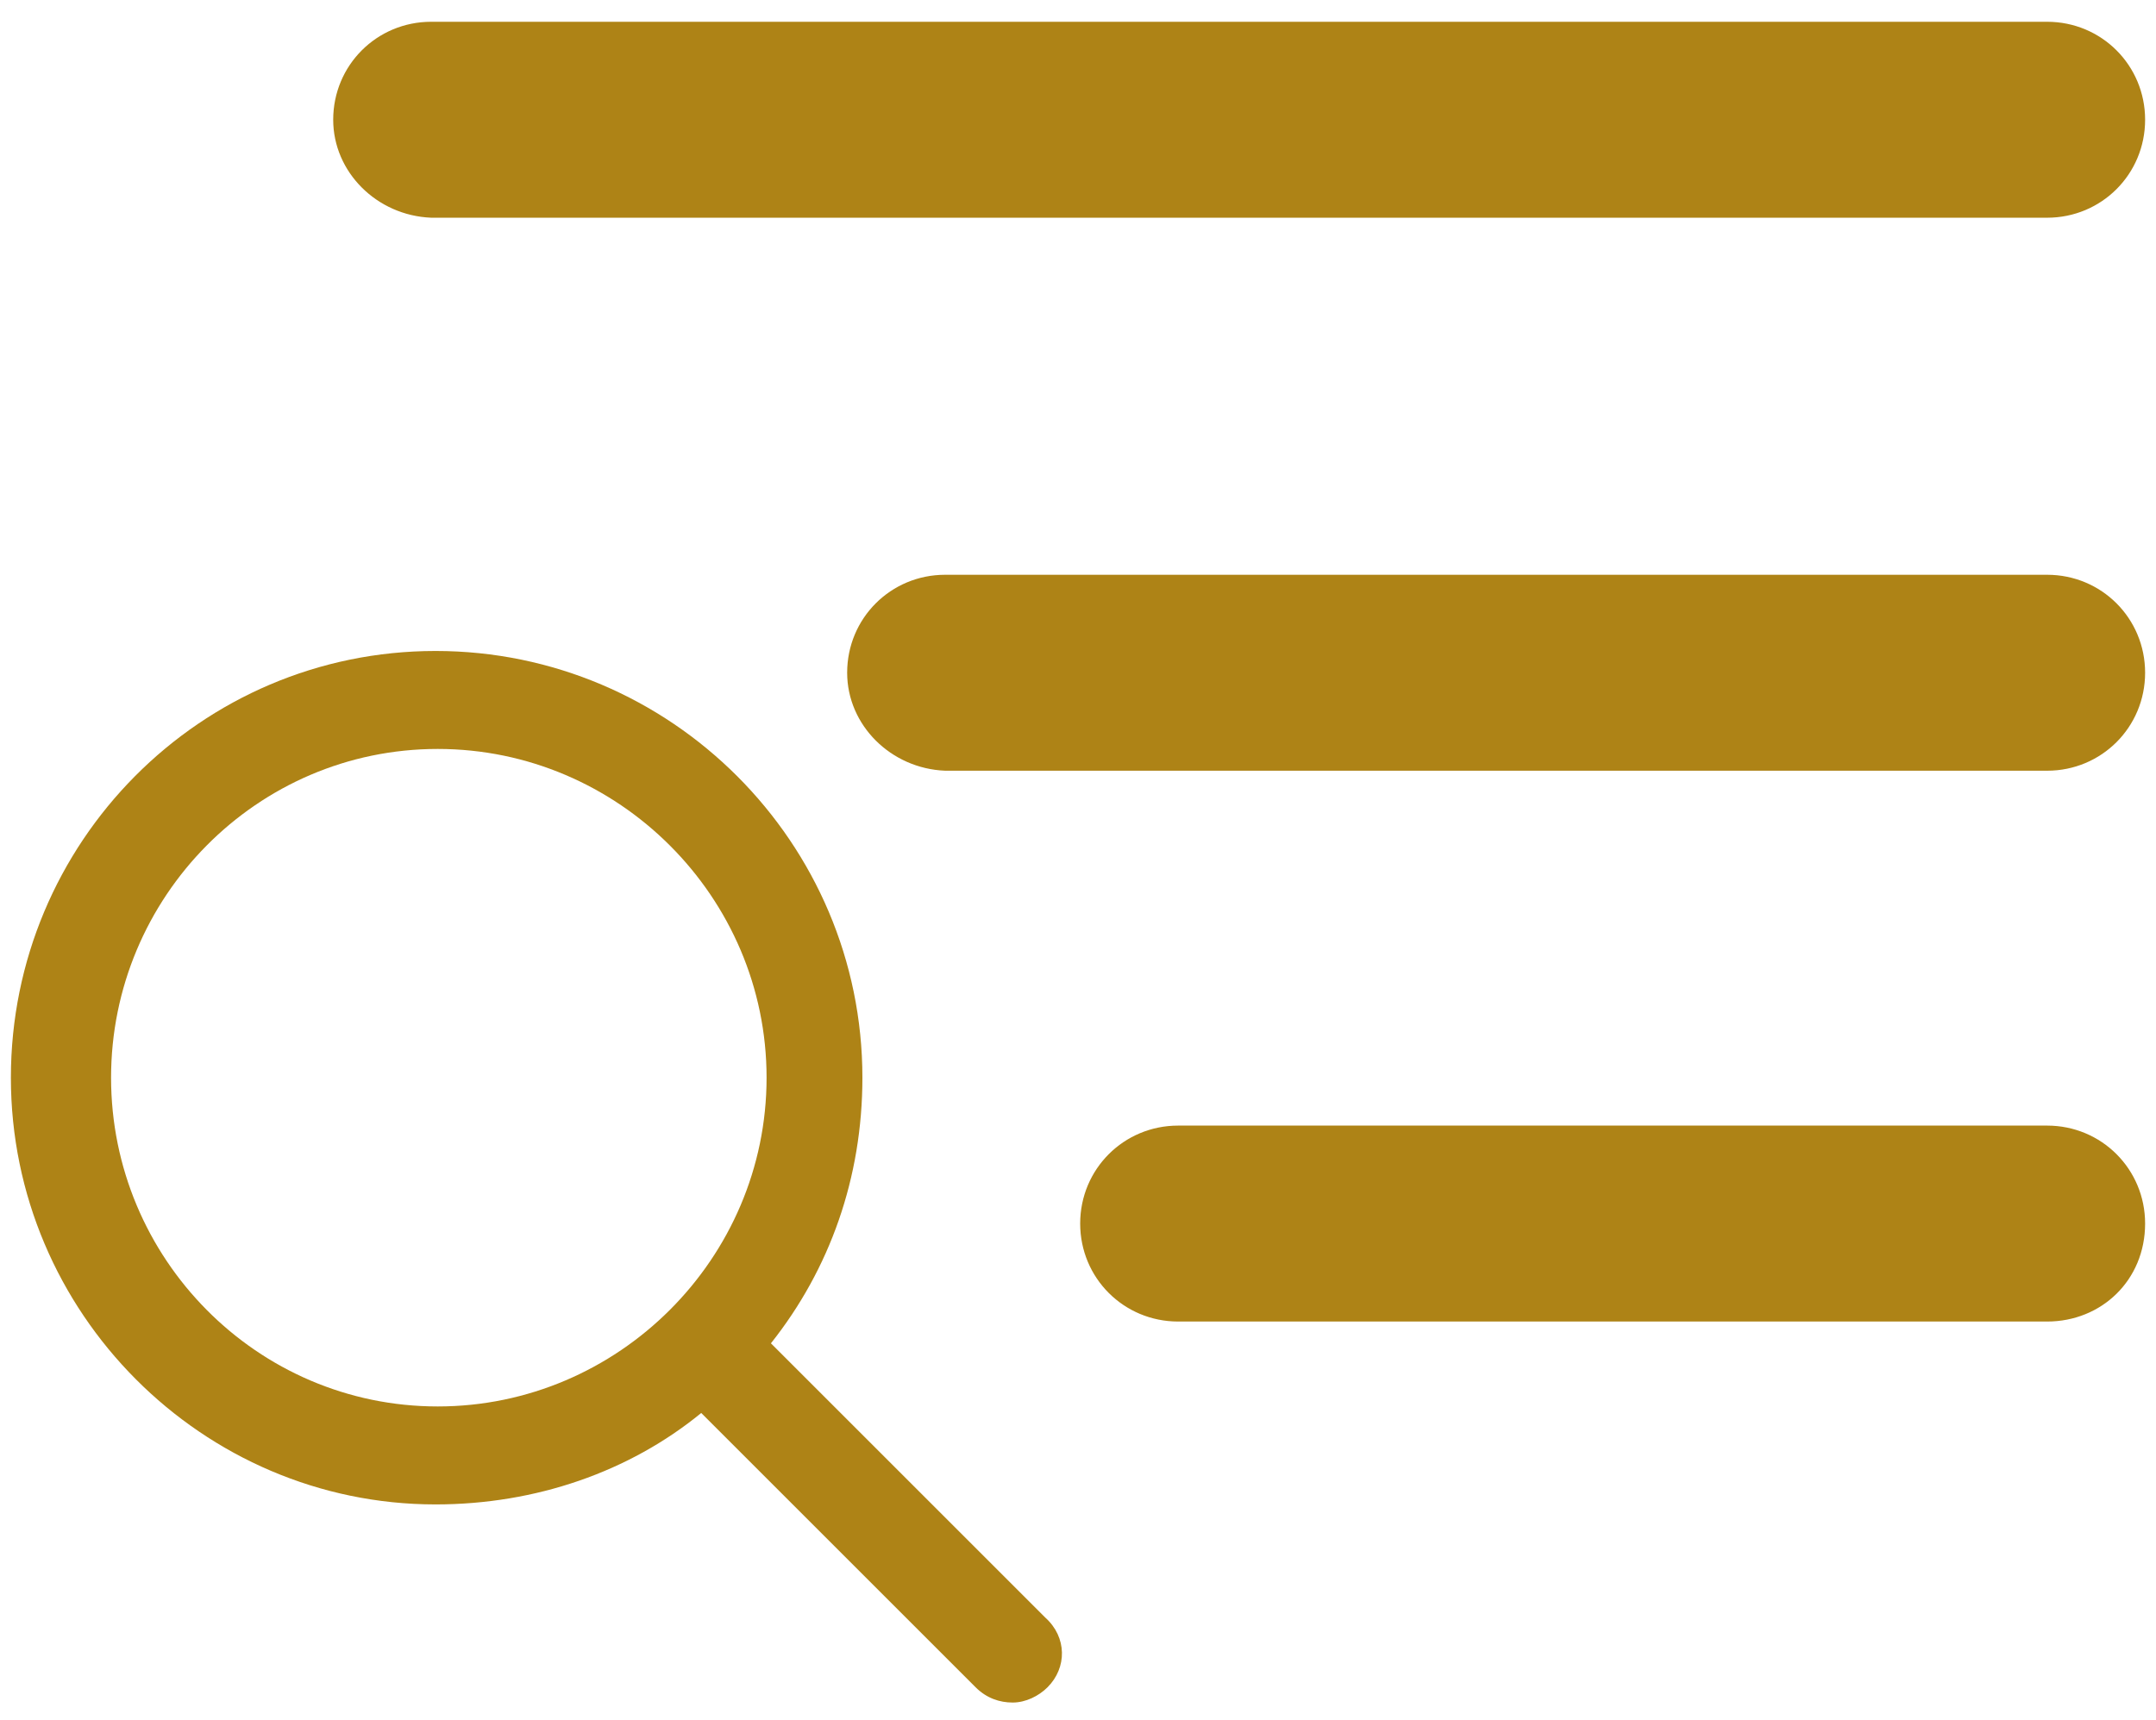
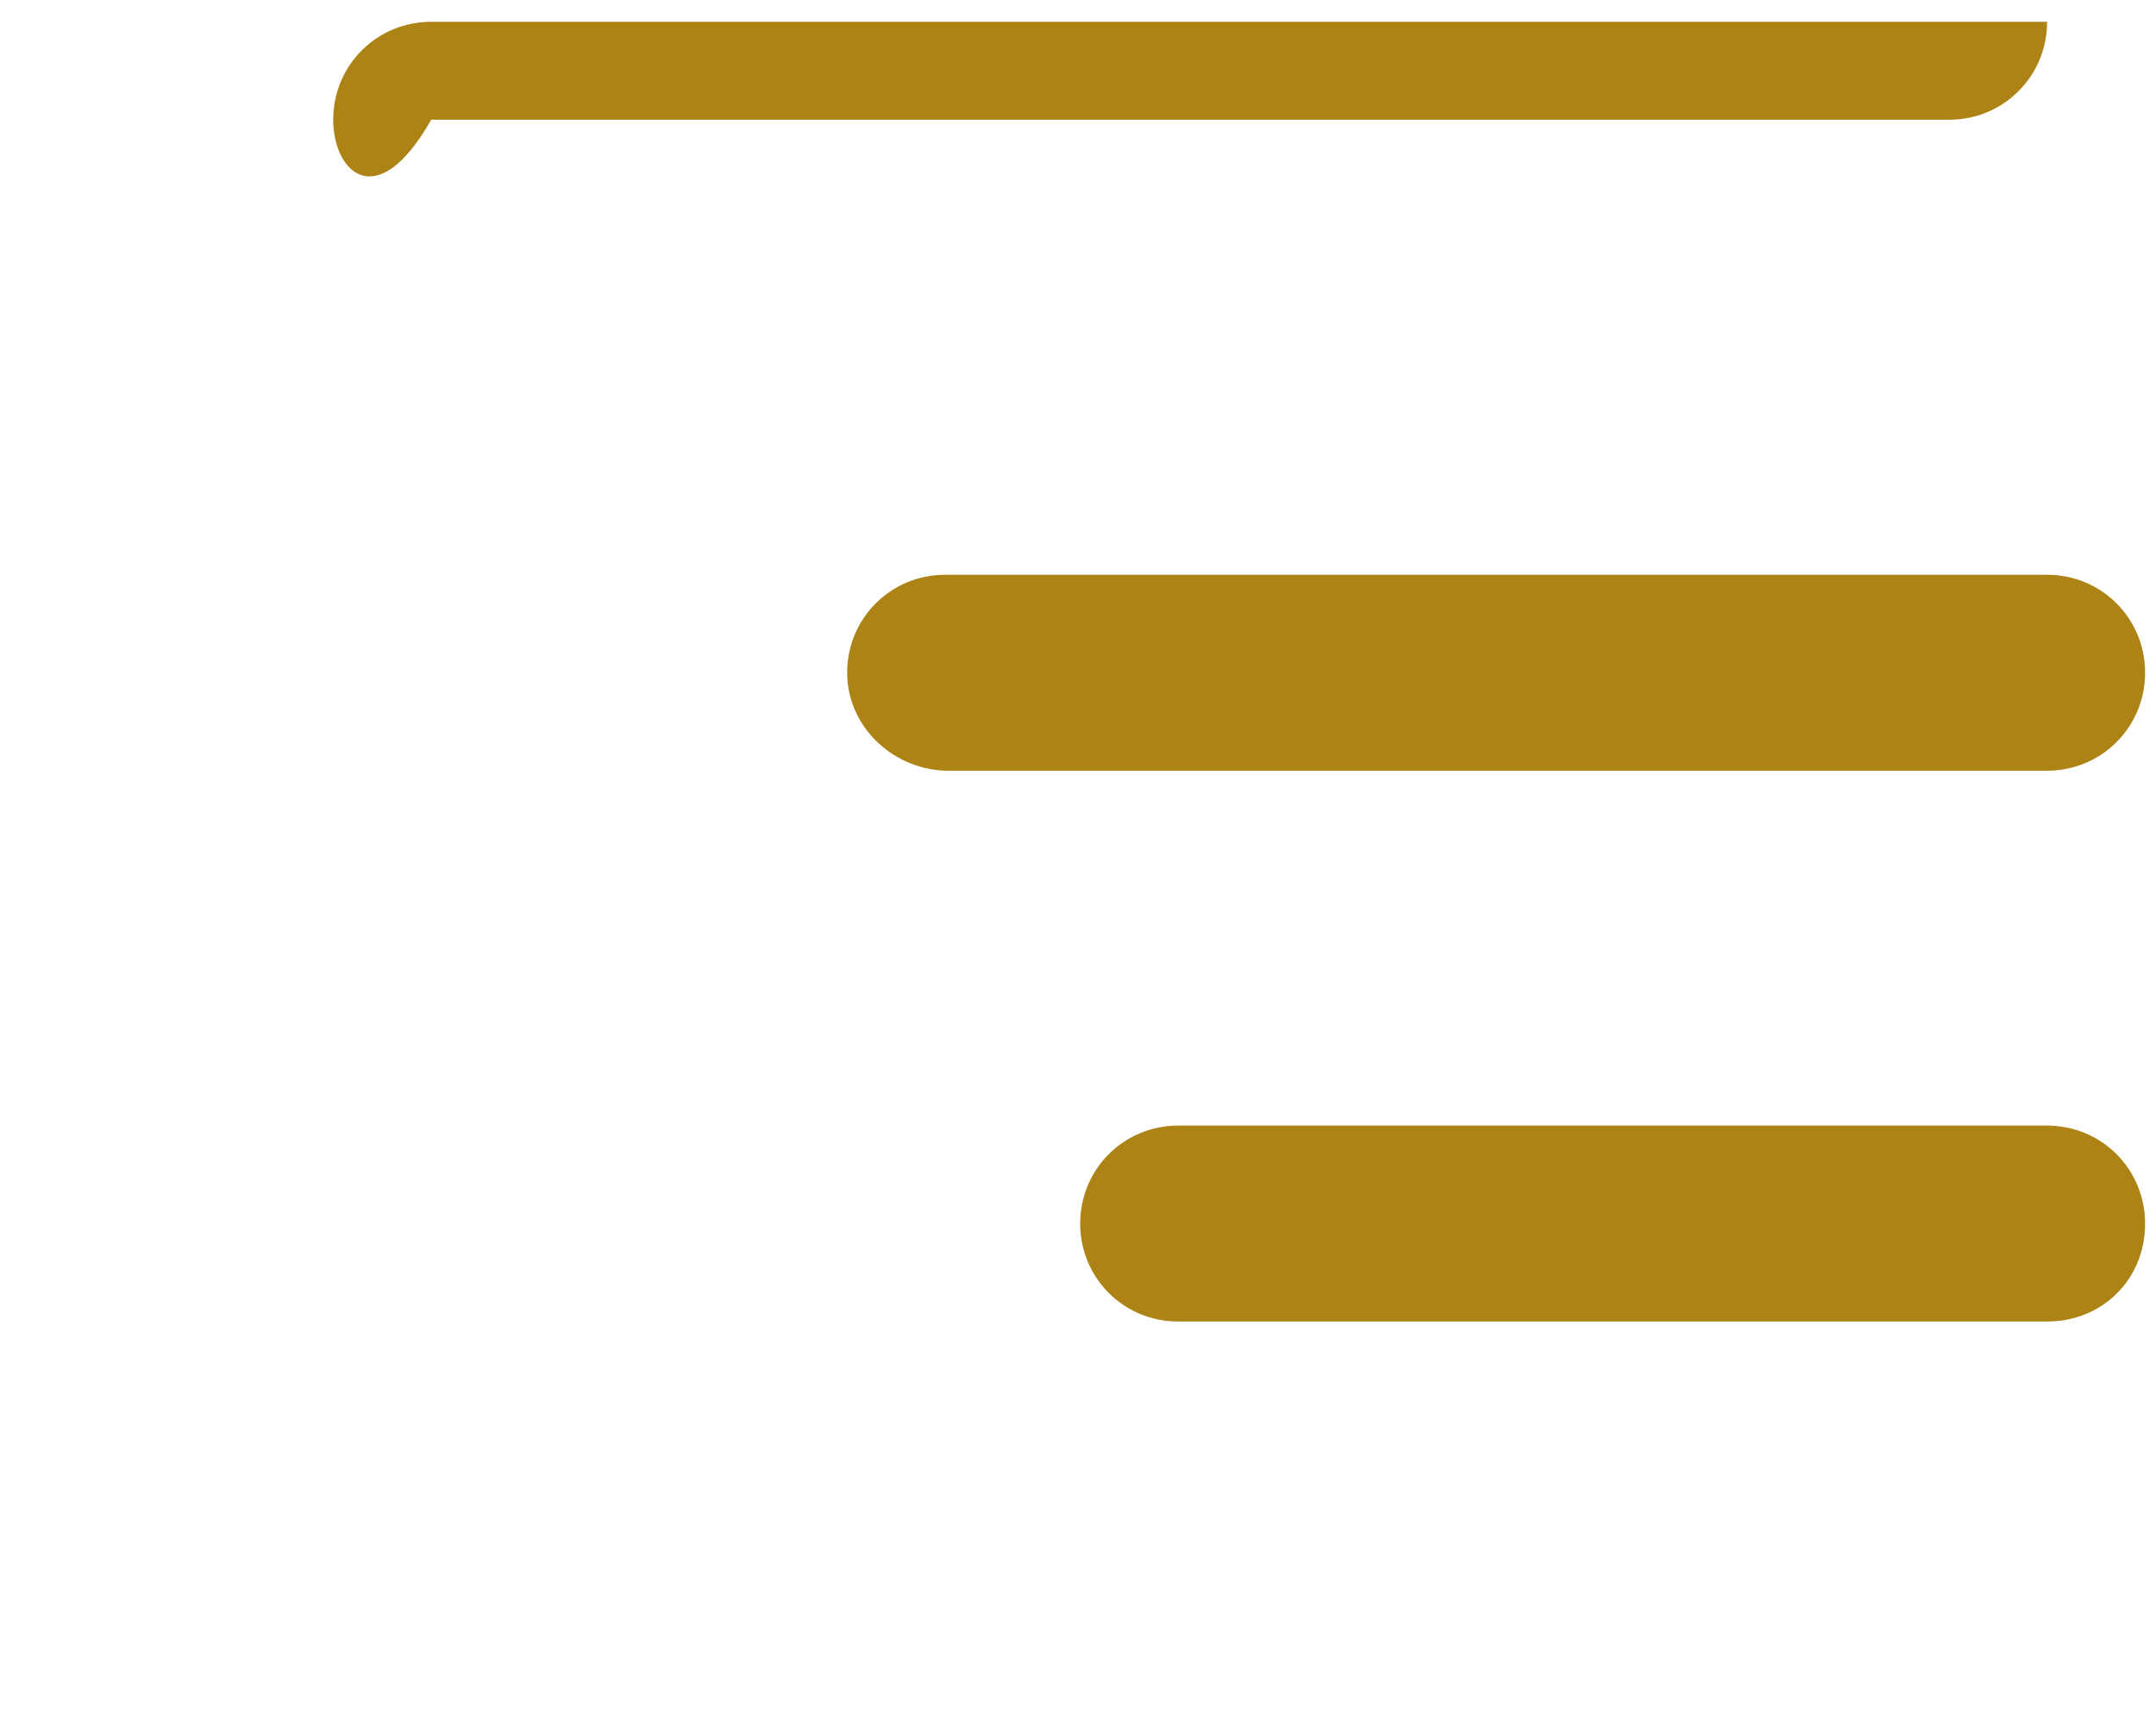
<svg xmlns="http://www.w3.org/2000/svg" version="1.1" id="Livello_1" x="0px" y="0px" viewBox="0 0 99 79" style="enable-background:new 0 0 99 79;" xml:space="preserve">
  <style type="text/css">
	.st0{fill:#AE8316;}
</style>
  <g>
-     <path class="st0" d="M48.1,77.5c-0.4,0.4-1,0.7-1.6,0.7s-1.2-0.2-1.7-0.7L32.2,64.9c-3.3,2.7-7.6,4.2-12.2,4.2   c-10.7,0-19.5-8.8-19.5-19.6s8.7-19.6,19.5-19.6s19.6,8.8,19.6,19.6c0,4.6-1.5,8.8-4.2,12.2l12.6,12.6C49,75.2,49,76.6,48.1,77.5z    M20.1,64.6c8.3,0,15.1-6.8,15.1-15.1s-6.8-15.1-15.1-15.1S5.1,41.2,5.1,49.5C5.1,57.8,11.8,64.6,20.1,64.6z" />
-   </g>
+     </g>
  <g>
-     <path class="st0" d="M15.3,5.5c0-2.5,2-4.5,4.5-4.5H94c2.5,0,4.5,2,4.5,4.5c0,2.5-2,4.5-4.5,4.5H19.8C17.3,9.9,15.3,7.9,15.3,5.5z    M38.9,30.9c0-2.5,2-4.5,4.5-4.5H94c2.5,0,4.5,2,4.5,4.5s-2,4.5-4.5,4.5H43.4C40.9,35.3,38.9,33.3,38.9,30.9z M94,60.7H54.1   c-2.5,0-4.5-2-4.5-4.5c0-2.5,2-4.5,4.5-4.5H94c2.5,0,4.5,2,4.5,4.5C98.5,58.8,96.5,60.7,94,60.7z" />
+     <path class="st0" d="M15.3,5.5c0-2.5,2-4.5,4.5-4.5H94c0,2.5-2,4.5-4.5,4.5H19.8C17.3,9.9,15.3,7.9,15.3,5.5z    M38.9,30.9c0-2.5,2-4.5,4.5-4.5H94c2.5,0,4.5,2,4.5,4.5s-2,4.5-4.5,4.5H43.4C40.9,35.3,38.9,33.3,38.9,30.9z M94,60.7H54.1   c-2.5,0-4.5-2-4.5-4.5c0-2.5,2-4.5,4.5-4.5H94c2.5,0,4.5,2,4.5,4.5C98.5,58.8,96.5,60.7,94,60.7z" />
  </g>
</svg>